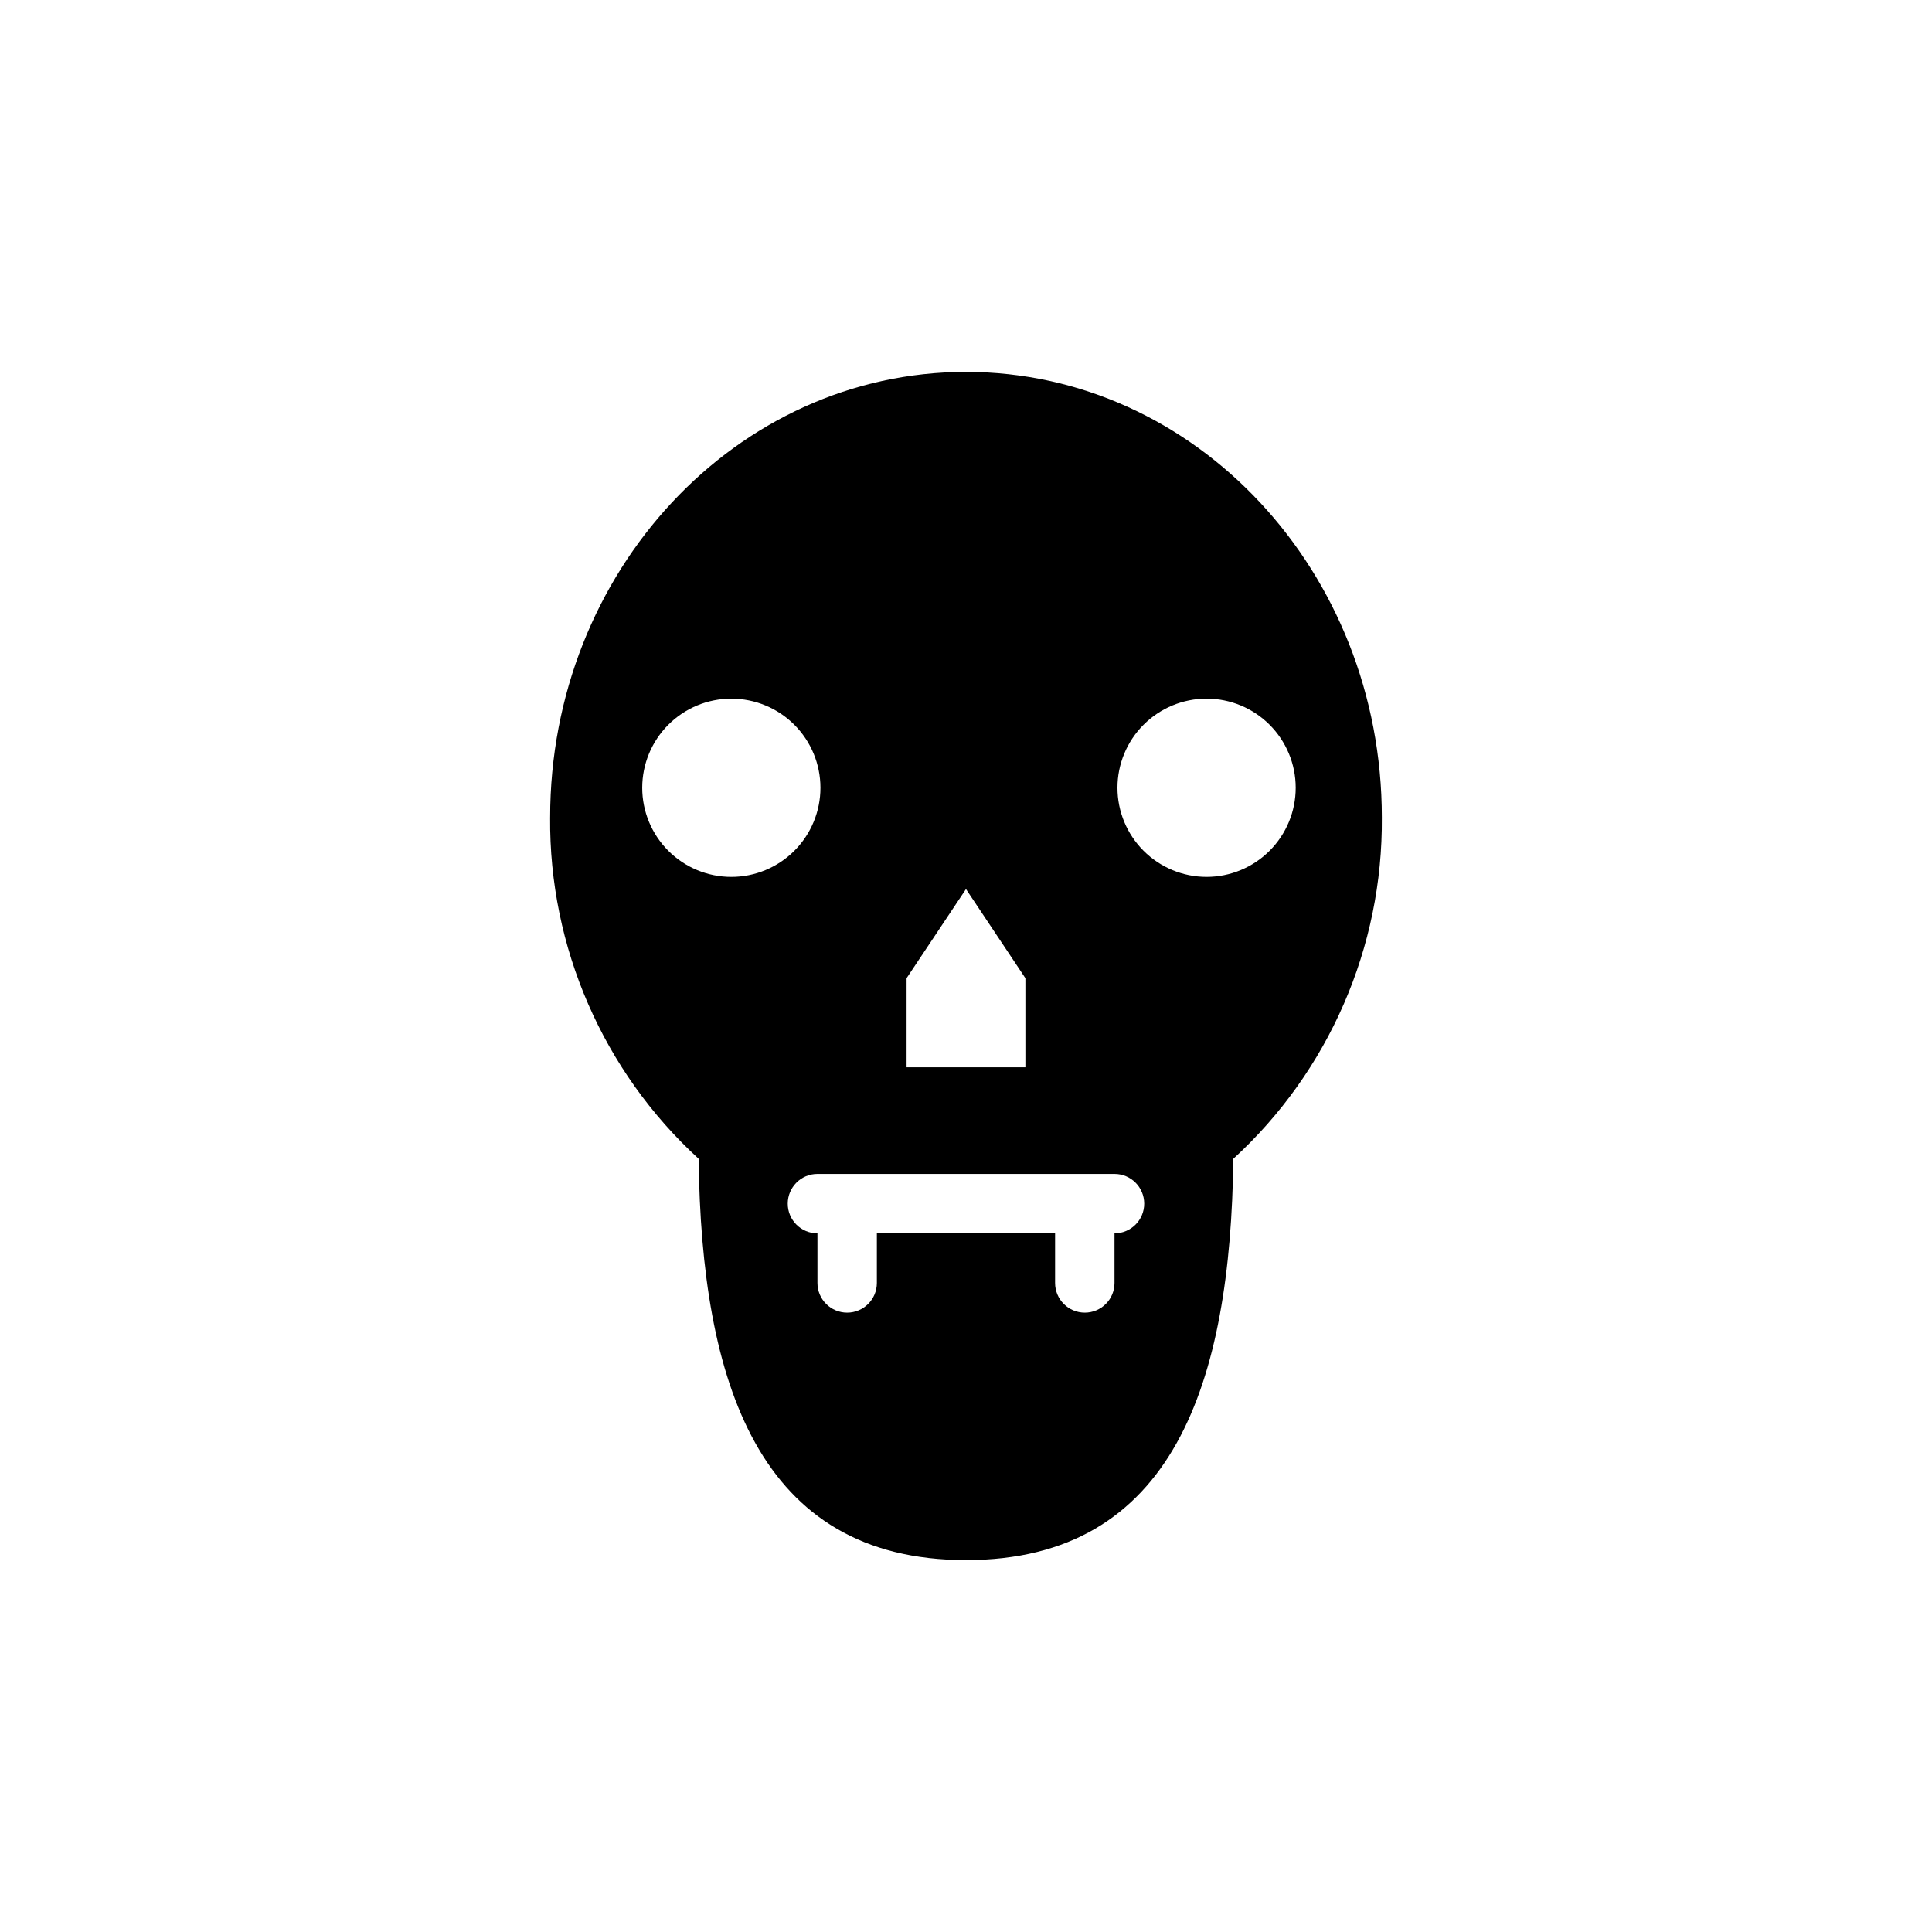
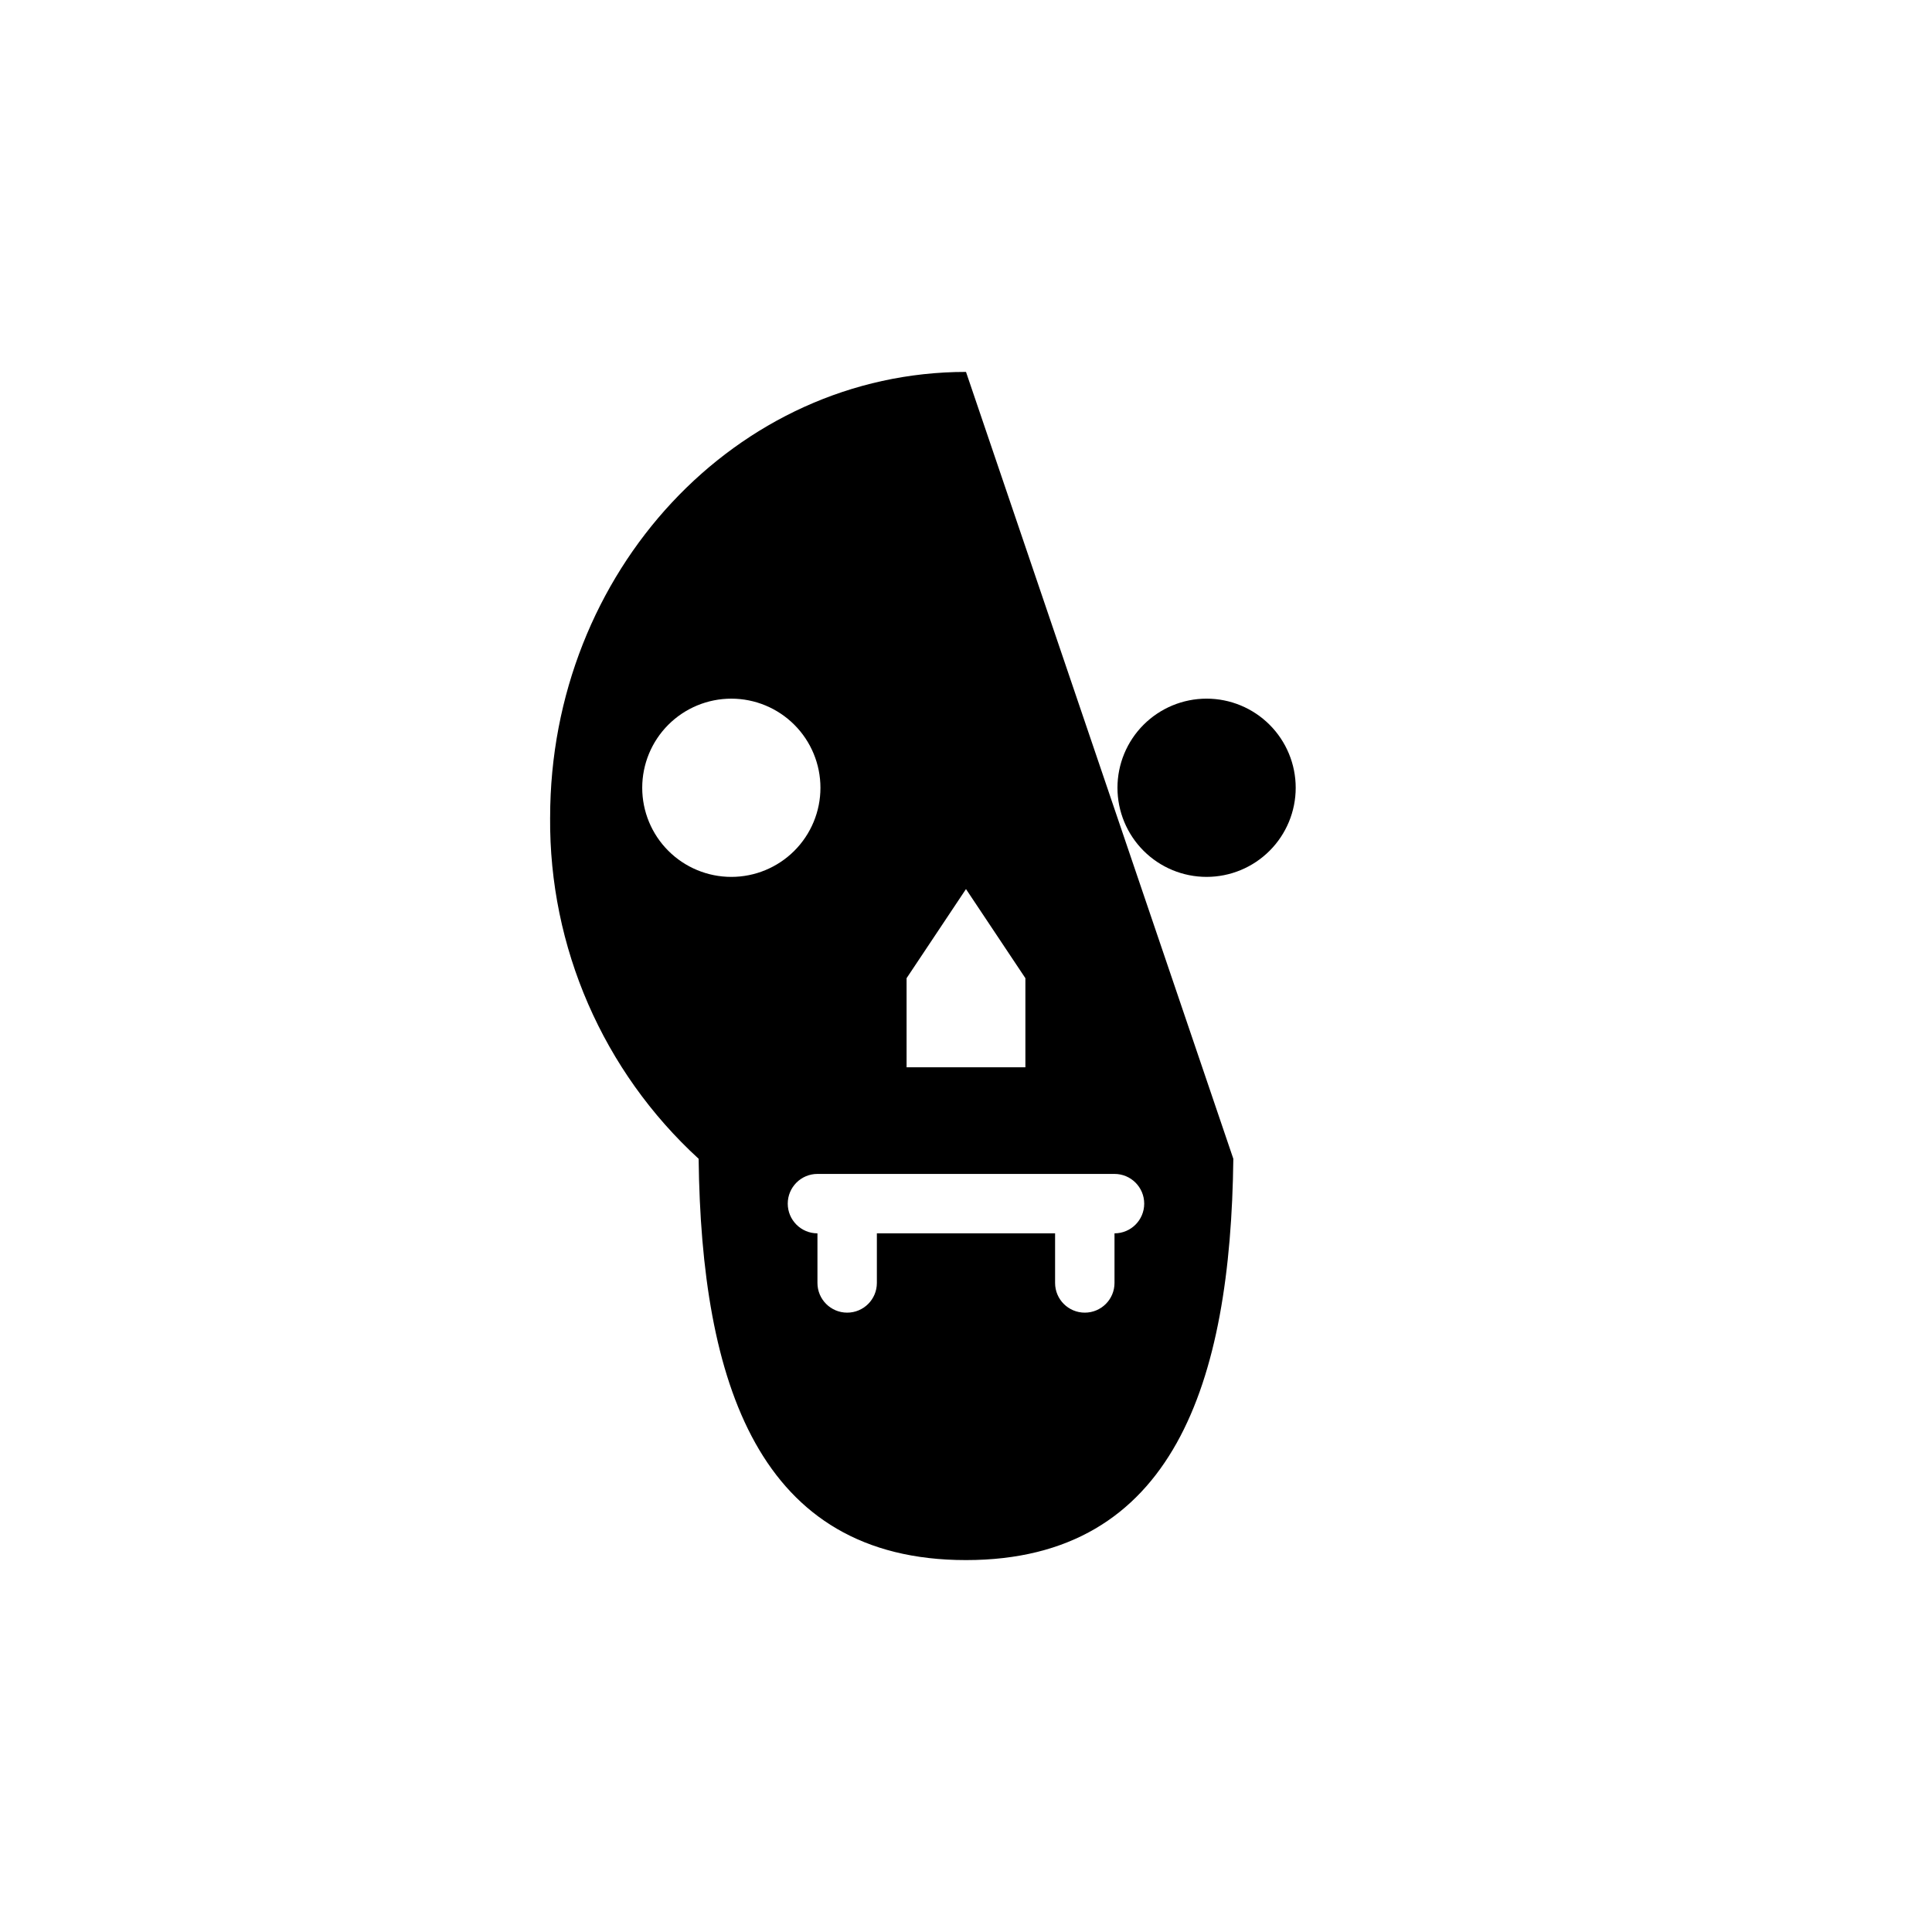
<svg xmlns="http://www.w3.org/2000/svg" fill="#000000" width="800px" height="800px" version="1.1" viewBox="144 144 512 512">
-   <path d="m400 242.56c-60.852 0-110.21 52.898-110.21 118.08l-0.004-0.004c-0.281 34.367 14.023 67.238 39.359 90.453 0.711 59.117 15.746 106.35 70.852 106.35s70.141-47.23 70.848-106.35v0.004c25.34-23.215 39.645-56.086 39.359-90.453 0-65.18-49.359-118.08-110.21-118.08zm-15.746 160.67 15.742-23.617 15.742 23.617v23.617h-31.484zm-70.059-50.461c0-6.262 2.484-12.27 6.914-16.699 4.43-4.43 10.438-6.918 16.699-6.918 6.266 0 12.27 2.488 16.699 6.918 4.43 4.43 6.918 10.438 6.918 16.699 0 6.266-2.488 12.27-6.918 16.699-4.43 4.43-10.434 6.918-16.699 6.918-6.262 0-12.27-2.488-16.699-6.918-4.43-4.43-6.914-10.434-6.914-16.699zm125.16 118.08v13.145c0 4.348-3.523 7.871-7.871 7.871-4.348 0-7.875-3.523-7.875-7.871v-13.145h-47.23v13.145c0 4.348-3.523 7.871-7.871 7.871-4.348 0-7.875-3.523-7.875-7.871v-13.145c-4.348 0-7.871-3.523-7.871-7.871 0-4.348 3.523-7.875 7.871-7.875h78.723c4.348 0 7.871 3.527 7.871 7.875 0 4.348-3.523 7.871-7.871 7.871zm24.402-94.465c-6.262 0-12.27-2.488-16.699-6.918-4.43-4.43-6.918-10.434-6.918-16.699 0-6.262 2.488-12.27 6.918-16.699 4.43-4.43 10.438-6.918 16.699-6.918s12.27 2.488 16.699 6.918c4.43 4.43 6.918 10.438 6.918 16.699 0 6.266-2.488 12.27-6.918 16.699-4.43 4.43-10.438 6.918-16.699 6.918z" />
+   <path d="m400 242.56c-60.852 0-110.21 52.898-110.21 118.08l-0.004-0.004c-0.281 34.367 14.023 67.238 39.359 90.453 0.711 59.117 15.746 106.35 70.852 106.35s70.141-47.23 70.848-106.35v0.004zm-15.746 160.67 15.742-23.617 15.742 23.617v23.617h-31.484zm-70.059-50.461c0-6.262 2.484-12.27 6.914-16.699 4.43-4.43 10.438-6.918 16.699-6.918 6.266 0 12.27 2.488 16.699 6.918 4.43 4.43 6.918 10.438 6.918 16.699 0 6.266-2.488 12.27-6.918 16.699-4.43 4.43-10.434 6.918-16.699 6.918-6.262 0-12.27-2.488-16.699-6.918-4.43-4.43-6.914-10.434-6.914-16.699zm125.16 118.08v13.145c0 4.348-3.523 7.871-7.871 7.871-4.348 0-7.875-3.523-7.875-7.871v-13.145h-47.23v13.145c0 4.348-3.523 7.871-7.871 7.871-4.348 0-7.875-3.523-7.875-7.871v-13.145c-4.348 0-7.871-3.523-7.871-7.871 0-4.348 3.523-7.875 7.871-7.875h78.723c4.348 0 7.871 3.527 7.871 7.875 0 4.348-3.523 7.871-7.871 7.871zm24.402-94.465c-6.262 0-12.27-2.488-16.699-6.918-4.43-4.43-6.918-10.434-6.918-16.699 0-6.262 2.488-12.27 6.918-16.699 4.43-4.43 10.438-6.918 16.699-6.918s12.27 2.488 16.699 6.918c4.43 4.43 6.918 10.438 6.918 16.699 0 6.266-2.488 12.27-6.918 16.699-4.43 4.43-10.438 6.918-16.699 6.918z" />
</svg>